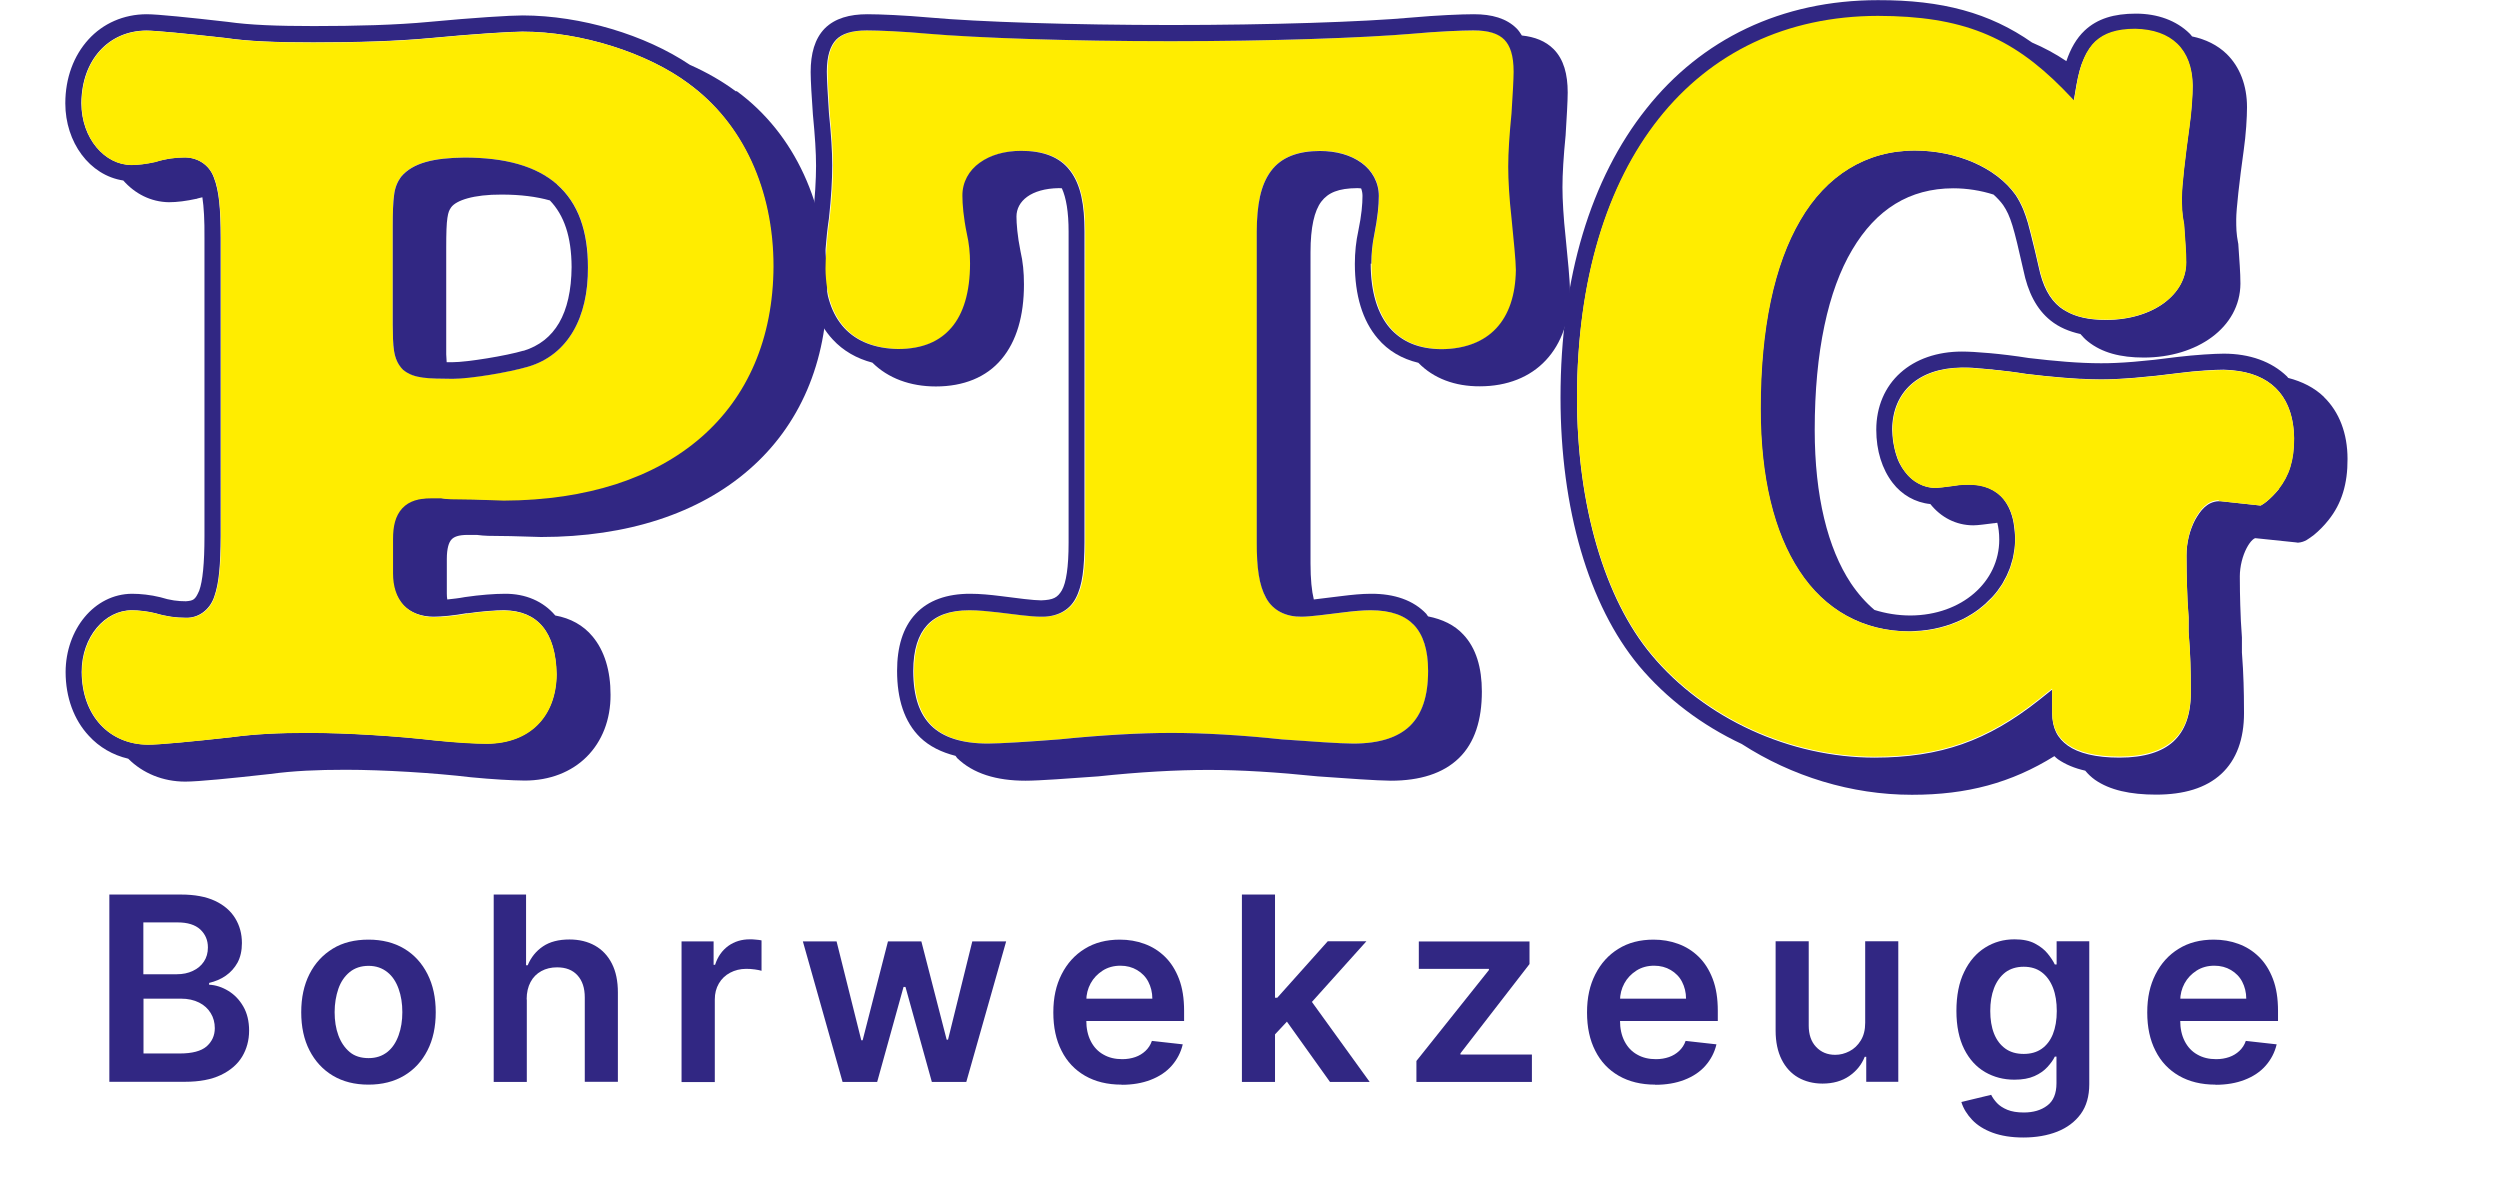
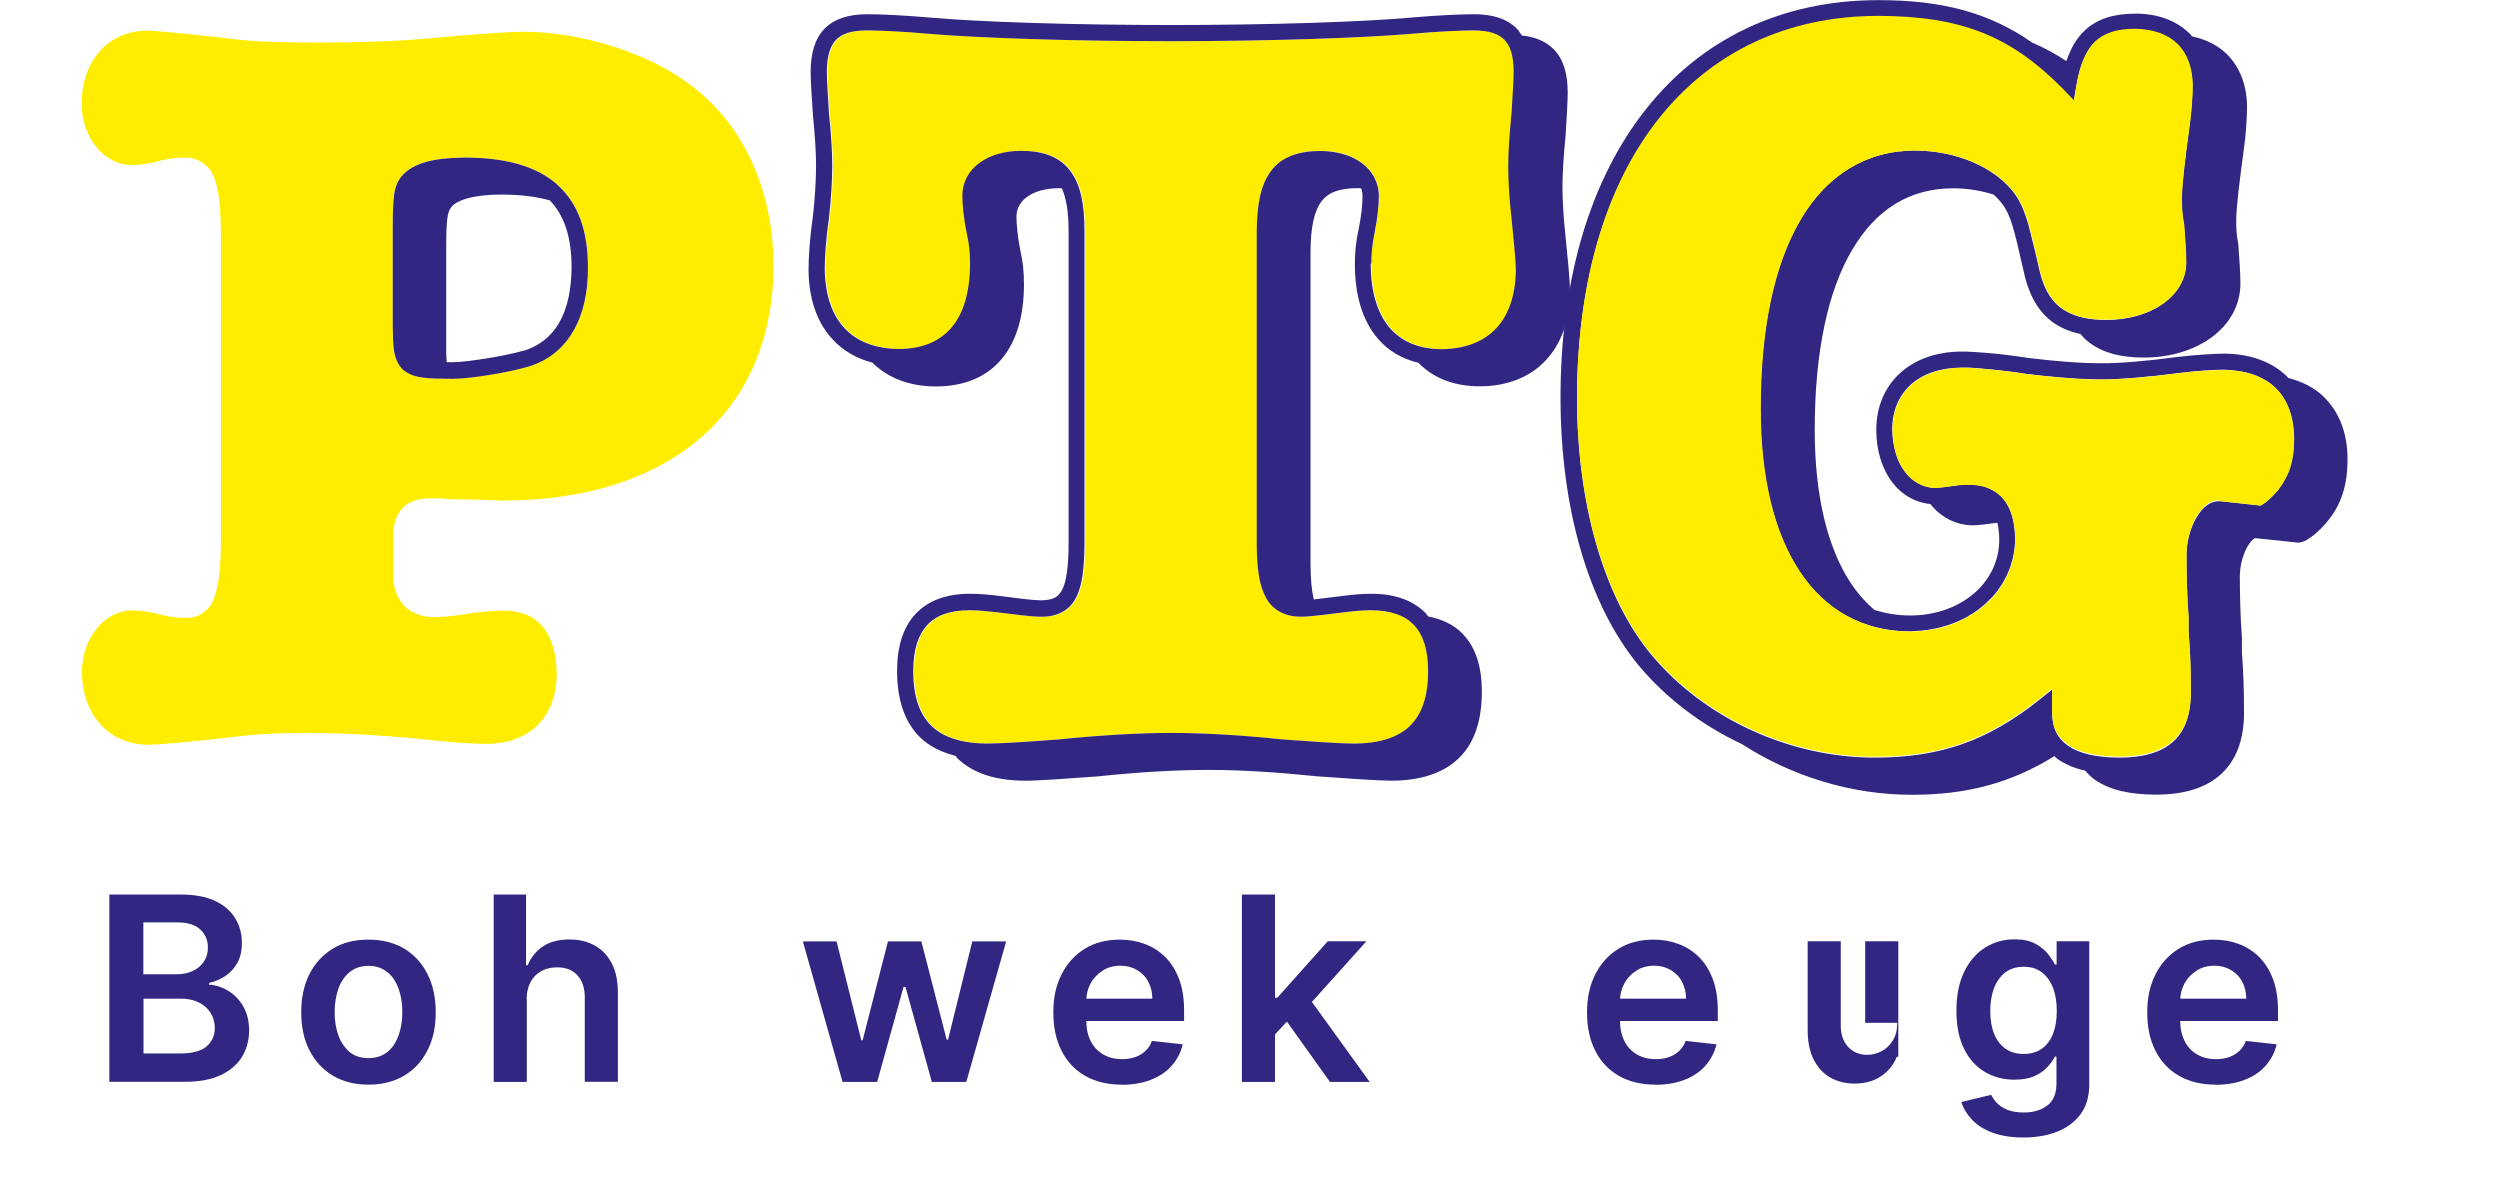
<svg xmlns="http://www.w3.org/2000/svg" id="Ebene_2" data-name="Ebene 2" viewBox="0 0 166.9 79.06">
  <defs>
    <style>
      .cls-1 {
        fill: #ffed00;
      }

      .cls-2 {
        fill: none;
      }

      .cls-3 {
        clip-path: url(#clippath);
      }

      .cls-4 {
        fill: #312783;
      }
    </style>
    <clipPath id="clippath">
      <rect class="cls-2" width="166.9" height="79.06" />
    </clipPath>
  </defs>
  <g id="Ebene_1-2" data-name="Ebene 1">
    <g class="cls-3">
      <path class="cls-4" d="M152.13,32.66c-.25.3-.55.61-.81.82-.12.1-.25.18-.33.23-.03.02-.05.03-.07.04l-2.68-.29c-.07,0-.11,0-.12,0-.78.04-1.22.62-1.58,1.26-.35.67-.57,1.51-.57,2.39,0,.36,0,1.45.07,3.04l.07,1.08v.99l.08,1.11c.07,1.27.07,2.48.07,2.91,0,1.52-.41,2.56-1.16,3.26-.75.69-1.93,1.08-3.61,1.08-1.59,0-2.74-.3-3.44-.8-.7-.5-1.04-1.16-1.05-2.17v-1.57l-.89.71c-3.45,2.73-6.58,3.82-10.95,3.83-5.66,0-11.35-2.6-14.9-6.85-3.12-3.73-4.98-9.95-4.98-17.19.04-15.66,7.86-25.4,20.09-25.42.61,0,1.17.02,1.72.06.13,0,.27.01.39.02.45.04.87.09,1.29.15.21.03.42.05.62.09h0,0c3.32.58,5.77,1.98,8.3,4.54l.75.77.18-1.06c.06-.36.14-.69.22-.99.07-.26.15-.48.25-.7.03-.07.06-.13.09-.2.07-.15.14-.29.23-.41.04-.05.07-.11.1-.16.12-.16.24-.31.37-.43.59-.55,1.41-.83,2.66-.83.33,0,.63.04.92.09.01,0,.02,0,.03,0,1.82.35,2.85,1.6,2.88,3.67,0,.61-.07,1.76-.21,2.72-.29,2.1-.51,3.96-.51,4.75,0,.57,0,1.06.15,1.8.07,1.07.14,1.85.14,2.52,0,1.07-.52,1.99-1.46,2.7-.94.7-2.3,1.14-3.89,1.14-1.16,0-2.02-.21-2.67-.59-.14-.08-.28-.16-.4-.26-.69-.55-1.16-1.41-1.43-2.74-.07-.3-.13-.57-.19-.82-.03-.11-.05-.22-.08-.34-.03-.12-.06-.24-.09-.36-.11-.47-.22-.88-.31-1.22,0-.03-.02-.05-.02-.09-.11-.38-.22-.68-.33-.96-.15-.35-.3-.64-.5-.95-1.32-1.87-3.98-2.97-6.72-2.98-3.28-.01-5.95,1.67-7.68,4.65-1.74,2.98-2.65,7.24-2.65,12.58,0,4.57.89,8.25,2.59,10.83,1.69,2.59,4.26,4.04,7.38,4.04.11,0,.21-.01.32-.02,1.17-.04,2.26-.33,3.21-.79,0,0,.01-.01.02-.01.18-.09.36-.19.53-.3.01,0,.03-.01.04-.02.16-.1.32-.21.47-.32.02-.02.04-.03.06-.05.14-.11.28-.22.41-.34.03-.02.05-.05.08-.08.12-.11.23-.22.35-.34.04-.04.07-.08.1-.11.1-.11.2-.23.28-.34.04-.05.07-.11.11-.16.08-.11.16-.22.23-.34.04-.07.08-.14.11-.21.06-.11.12-.21.17-.32.04-.09.07-.17.11-.26.04-.1.09-.2.12-.3.03-.1.06-.21.09-.31.03-.09.06-.18.08-.28.03-.12.05-.26.07-.39.01-.08.03-.15.04-.23.02-.21.04-.42.04-.64s-.02-.41-.04-.61c-.02-.17-.04-.35-.07-.52-.11-.58-.32-1.1-.65-1.52-.53-.67-1.36-1-2.31-.99-.21,0-.6,0-1.01.08-.57.08-1.09.14-1.22.14-.44,0-.85-.12-1.22-.33-.12-.07-.23-.14-.34-.23-.05-.04-.1-.09-.15-.13-.09-.09-.18-.17-.26-.28-.04-.04-.08-.09-.12-.15-.11-.15-.22-.31-.31-.49,0-.02-.01-.04-.03-.05-.08-.17-.15-.35-.21-.55-.02-.07-.04-.14-.06-.2-.04-.16-.08-.33-.11-.5-.01-.08-.03-.15-.04-.22-.03-.25-.05-.51-.06-.78.03-2.5,1.76-4.09,4.63-4.12.09,0,.19,0,.31,0,.04,0,.09,0,.14,0,.08,0,.16,0,.24.01.06,0,.14.01.21.02.07,0,.15,0,.23.02.09,0,.18.01.27.02.07,0,.14.01.21.02.11.01.21.02.33.03.06,0,.13,0,.19.02.12.01.25.03.38.04.06,0,.11,0,.17.02.14.02.28.03.43.05.03,0,.07,0,.1.01.37.05.74.1,1.11.16.81.1,1.58.18,2.32.24h0c.43.03.84.07,1.25.09.04,0,.08,0,.12,0,.44.02.87.04,1.29.04,1.26,0,3.08-.15,5.25-.43,1.12-.15,2.41-.22,2.95-.22.35.01.68.04,1,.09,2.37.36,3.66,1.9,3.7,4.47,0,1.51-.33,2.49-1.03,3.4M155.15,26.5c-.64-.62-1.46-1.03-2.39-1.27-.03-.03-.05-.07-.08-.1-1.03-1-2.5-1.52-4.22-1.52-.61,0-1.91.08-3.09.22-2.15.29-3.93.43-5.11.42-1.48,0-3.04-.14-4.83-.35-1.81-.29-3.61-.43-4.45-.43-1.65,0-3.09.5-4.11,1.42-1.03.92-1.61,2.26-1.61,3.8,0,1.4.39,2.63,1.09,3.54.61.8,1.51,1.32,2.52,1.42.7.88,1.71,1.42,2.87,1.42.31,0,.78-.07,1.36-.14h.03s.02,0,.02,0c.06-.02.13-.02.19-.03.08.32.13.69.13,1.13,0,2.81-2.49,5.04-5.92,5.06-.87,0-1.67-.14-2.41-.37-.58-.49-1.11-1.09-1.58-1.79-1.54-2.33-2.41-5.8-2.41-10.23,0-5.22.89-9.31,2.5-12.02,1.61-2.72,3.83-4.1,6.74-4.11.93,0,1.86.15,2.7.42.24.22.47.46.64.7.5.74.7,1.45,1.35,4.34.3,1.47.87,2.61,1.82,3.37.56.45,1.23.73,1.99.9.15.17.3.34.48.48.95.77,2.2,1.09,3.75,1.09,3.55,0,6.43-2,6.45-4.93,0-.76-.07-1.55-.14-2.62v-.04s-.01-.03-.01-.03c-.13-.68-.13-1.04-.13-1.62,0-.64.21-2.53.5-4.6.15-1.04.22-2.2.22-2.88,0-1.45-.48-2.69-1.36-3.55-.61-.59-1.4-.98-2.31-1.17-.06-.07-.1-.14-.17-.2-.88-.86-2.13-1.32-3.58-1.32s-2.57.33-3.42,1.13c-.55.52-.94,1.21-1.22,2.04-.73-.49-1.49-.9-2.29-1.24C132.82.85,129.65,0,125.37.01c-6.44,0-11.79,2.61-15.47,7.26-3.69,4.64-5.72,11.26-5.72,19.27,0,7.42,1.88,13.86,5.23,17.9,1.85,2.21,4.23,3.99,6.87,5.23,3.34,2.16,7.33,3.39,11.34,3.39h.05c3.64,0,6.6-.79,9.48-2.58.08.07.15.15.24.21.51.35,1.11.6,1.82.76.19.23.4.43.65.61.99.69,2.36.99,4.08.99,1.84,0,3.32-.43,4.35-1.38,1.03-.95,1.52-2.35,1.52-4.06,0-.43,0-1.67-.07-2.98l-.07-1.07v-1.01l-.07-1.09c-.07-1.56-.07-2.63-.07-2.98,0-.68.19-1.38.45-1.88.13-.25.27-.44.39-.55.12-.11.2-.13.21-.12l2.69.28c.06.01.1.02.14.02.48-.04.71-.26,1.07-.52.33-.27.67-.61.97-.99.88-1.1,1.28-2.42,1.27-4.08,0-1.7-.55-3.14-1.58-4.14" />
-       <path class="cls-4" d="M31.18,40.95c.96-.14,1.88-.21,2.49-.21,2.21.04,3.42,1.42,3.48,4.27-.03,2.83-1.8,4.6-4.63,4.63-.83,0-2.05-.07-3.47-.21-2.46-.29-5.92-.51-8.47-.51-1.95,0-3.56.08-5.18.3-2.56.28-4.81.5-5.54.49-2.57-.02-4.39-1.92-4.41-4.85,0-2.36,1.56-4.12,3.34-4.12h.01c.45,0,1.06.07,1.58.2.74.22,1.38.3,2,.3.86.04,1.64-.53,1.93-1.43.32-.9.41-2.15.42-4.01V15.88c0-1.9-.1-3.13-.45-4.02-.32-.91-1.17-1.39-2.05-1.35-.48,0-1.16.08-1.87.3-.61.14-1.14.2-1.59.2-1.78,0-3.33-1.77-3.34-4.12.02-2.92,1.85-4.84,4.34-4.85.57,0,2.76.21,5.26.49,1.54.23,3.43.3,5.89.3,2.81,0,5.56-.08,7.82-.29,2.93-.28,5.39-.43,6.13-.43,3.9,0,8.36,1.42,11.11,3.48,3.58,2.62,5.61,7.04,5.61,12.15-.03,9.62-6.83,15.59-18.01,15.64-.32,0-1.78-.07-2.88-.07-.43,0-.83,0-1.29-.07h-.04s-.69,0-.69,0c-.75,0-1.42.16-1.89.67-.46.5-.6,1.19-.61,2.04v2.3c0,.84.23,1.59.72,2.13.5.53,1.23.79,2.05.79.55,0,1.36-.08,2.19-.23M49.13,6.1c-.9-.67-1.94-1.27-3.07-1.77-2.99-2.01-7.27-3.29-11.16-3.3-.84,0-3.27.15-6.24.43-2.2.21-4.92.28-7.71.28-2.44,0-4.28-.07-5.75-.28-2.55-.29-4.68-.51-5.4-.51-1.55,0-2.93.62-3.9,1.69-.97,1.07-1.54,2.55-1.54,4.26,0,2.6,1.62,4.81,3.87,5.15.78.88,1.83,1.43,3.04,1.45.55,0,1.17-.08,1.85-.23h.03s.03-.02.03-.02c.11-.03.21-.05.33-.08.1.65.15,1.55.14,2.71v19.92c0,1.81-.12,3-.35,3.63-.27.62-.39.67-.89.71-.53,0-1.04-.06-1.71-.27-.65-.16-1.33-.23-1.88-.23-2.54.01-4.43,2.4-4.44,5.22,0,1.7.56,3.2,1.55,4.26.69.76,1.6,1.29,2.63,1.53.97.97,2.31,1.53,3.81,1.53.86,0,3.07-.22,5.67-.51,1.56-.21,3.12-.28,5.05-.28,2.49,0,5.93.21,8.35.5,1.46.14,2.7.21,3.59.22,1.67,0,3.12-.57,4.14-1.59,1.02-1.02,1.6-2.47,1.59-4.14,0-1.6-.4-2.93-1.2-3.89-.62-.75-1.48-1.22-2.49-1.4-.8-.95-1.99-1.46-3.36-1.45-.69,0-1.64.07-2.67.22-.41.08-.82.12-1.18.16-.02-.12-.03-.25-.03-.4v-2.3c0-.73.14-1.12.31-1.3.16-.18.46-.31,1.08-.31h.61c.53.07.99.07,1.41.07,1.06,0,2.48.07,2.88.07,5.78,0,10.56-1.59,13.9-4.51,3.35-2.91,5.21-7.14,5.21-12.23,0-5.39-2.15-10.17-6.05-13.03" />
      <path class="cls-1" d="M35.27,24.47c-1.31.38-3.85.8-5.05.81-1.62-.02-2.56.01-3.31-.61-.7-.7-.67-1.6-.69-3.03v-6.47c0-1.02.02-1.66.09-2.16.06-.49.22-.88.46-1.21.8-.95,2.24-1.27,4.24-1.28,2.69,0,4.76.55,6.18,1.79s2.07,3.12,2.07,5.52c.02,3.35-1.33,5.84-3.99,6.64M46,5.6c-2.75-2.06-7.21-3.49-11.11-3.48-.75,0-3.2.15-6.13.43-2.26.22-5.01.29-7.82.29-2.46,0-4.35-.07-5.89-.3-2.5-.28-4.69-.5-5.26-.49-2.49.01-4.32,1.92-4.34,4.85,0,2.36,1.56,4.12,3.34,4.12.45,0,.98-.07,1.59-.2.7-.23,1.38-.3,1.87-.3.88-.04,1.72.44,2.05,1.35.35.89.44,2.12.45,4.02v19.92c0,1.86-.1,3.11-.42,4.01-.28.91-1.07,1.47-1.93,1.43-.62,0-1.27-.08-2-.3-.52-.13-1.13-.2-1.58-.2h-.01c-1.77,0-3.33,1.77-3.34,4.12.03,2.92,1.85,4.83,4.41,4.85.72,0,2.97-.21,5.54-.5,1.62-.22,3.23-.29,5.18-.29,2.55,0,6.01.22,8.47.51,1.43.15,2.64.22,3.47.22,2.83-.03,4.59-1.8,4.63-4.63-.06-2.85-1.27-4.23-3.48-4.27-.61,0-1.53.07-2.49.21-.82.15-1.63.22-2.19.23-.82,0-1.55-.26-2.05-.79-.5-.54-.72-1.28-.72-2.13v-2.3c0-.85.15-1.53.61-2.04.47-.51,1.14-.67,1.89-.67h.72c.46.07.86.07,1.29.07,1.09,0,2.55.08,2.88.08,11.17-.04,17.97-6.01,18.01-15.64,0-5.11-2.02-9.53-5.61-12.15" />
      <path class="cls-1" d="M65.97,49.64c.82,0,2.84-.14,4.76-.28,2.75-.29,5.29-.43,7.47-.43s4.64.15,7.38.43c1.94.15,3.89.28,4.78.28,1.79,0,3.01-.42,3.79-1.19.78-.77,1.2-1.94,1.2-3.66,0-1.43-.34-2.42-.94-3.06-.6-.64-1.51-.99-2.9-.99-.53,0-1.16.07-1.8.14-1.16.14-2.21.29-2.8.29-1,.03-1.91-.39-2.38-1.26-.47-.85-.61-2.02-.62-3.67V15.45c0-1.78.24-3.1.95-4.04.71-.96,1.86-1.34,3.27-1.34,1.1,0,2.05.27,2.77.79.71.51,1.16,1.3,1.16,2.21,0,.62-.08,1.44-.3,2.56-.13.6-.2,1.29-.2,1.97,0,1.93.47,3.35,1.26,4.28.8.93,1.94,1.42,3.51,1.43,3.11-.05,4.87-1.9,4.92-5.28,0-.59-.14-2.04-.29-3.46-.15-1.32-.22-2.55-.22-3.44,0-.97.07-2.13.22-3.57.07-1.07.14-2.3.14-2.77,0-1.08-.24-1.74-.62-2.14-.38-.39-1.02-.62-2.06-.62-.76,0-2.41.07-4.05.21-3.27.29-9.53.51-16.16.51-6.7,0-12.96-.22-16.23-.51-1.64-.14-3.29-.21-4.05-.21-1.04,0-1.68.23-2.06.62-.39.4-.62,1.05-.62,2.14,0,.46.07,1.7.14,2.75.14,1.45.22,2.54.22,3.51s-.07,2.2-.22,3.53c-.21,1.41-.28,2.76-.28,3.37.05,3.46,1.81,5.3,4.92,5.35,1.61,0,2.75-.5,3.54-1.43.79-.92,1.24-2.35,1.24-4.28,0-.76-.07-1.35-.21-1.97-.22-1.12-.3-2-.3-2.55,0-.9.45-1.7,1.16-2.21.71-.52,1.67-.79,2.77-.79,1.41,0,2.56.38,3.27,1.34.7.94.94,2.26.95,4.04v20.78c0,1.68-.12,2.84-.58,3.7-.45.88-1.35,1.27-2.34,1.24-.65,0-1.72-.15-2.87-.29-.65-.07-1.28-.14-1.88-.14-1.34,0-2.24.36-2.83.99-.59.64-.93,1.63-.93,3.06,0,1.72.43,2.89,1.2,3.66.78.76,2,1.19,3.79,1.19" />
      <path class="cls-4" d="M95.52,24.37s-.06-.01-.09-.02c.03,0,.06.01.09.02M91.55,17.61c0-.68.07-1.36.2-1.97.22-1.12.3-1.94.3-2.56,0-.9-.45-1.7-1.16-2.21-.72-.52-1.67-.79-2.77-.79-1.41,0-2.56.38-3.27,1.34-.7.94-.94,2.26-.95,4.04v20.78c0,1.65.15,2.82.62,3.67.47.88,1.38,1.28,2.38,1.26.59,0,1.64-.15,2.8-.29.64-.08,1.27-.14,1.8-.14,1.38,0,2.3.36,2.9.99.6.64.94,1.63.94,3.06,0,1.72-.42,2.89-1.2,3.66-.78.76-2,1.19-3.79,1.19-.89,0-2.84-.14-4.78-.28-2.73-.29-5.27-.43-7.38-.43s-4.72.15-7.47.43c-1.92.15-3.95.28-4.76.28-1.79,0-3.01-.43-3.79-1.19-.78-.77-1.2-1.94-1.2-3.66,0-1.43.34-2.42.93-3.06.59-.64,1.49-.99,2.83-.99.61,0,1.23.07,1.88.14,1.15.14,2.21.29,2.87.29.99.03,1.89-.36,2.34-1.24.45-.85.57-2.01.58-3.7V15.45c0-1.78-.24-3.1-.95-4.04-.71-.96-1.86-1.34-3.27-1.34-1.1,0-2.05.27-2.77.79-.72.51-1.17,1.3-1.16,2.21,0,.55.07,1.44.3,2.55.14.62.21,1.22.21,1.97,0,1.93-.45,3.36-1.24,4.28-.79.92-1.92,1.42-3.54,1.43-3.11-.05-4.87-1.89-4.92-5.35,0-.61.07-1.96.28-3.37.15-1.33.22-2.58.22-3.53s-.07-2.06-.22-3.51c-.07-1.05-.14-2.29-.14-2.75,0-1.08.24-1.74.62-2.14.38-.39,1.02-.62,2.06-.62.76,0,2.42.07,4.05.22,3.27.28,9.53.5,16.23.5,6.63,0,12.89-.22,16.16-.5,1.63-.15,3.29-.22,4.05-.22,1.04,0,1.68.23,2.06.62.39.4.62,1.05.62,2.14,0,.46-.07,1.7-.14,2.77-.14,1.43-.22,2.6-.22,3.57,0,.89.07,2.12.22,3.44.14,1.42.29,2.88.29,3.46-.05,3.38-1.81,5.23-4.92,5.28-1.58,0-2.71-.51-3.51-1.43-.79-.93-1.26-2.35-1.26-4.28M87.71,40.02c-.14-.57-.22-1.36-.22-2.4v-20.78c0-1.68.26-2.77.72-3.38.46-.6,1.14-.89,2.4-.9.09,0,.17.01.26.02.06.16.09.32.09.5,0,.53-.06,1.28-.28,2.34-.15.68-.23,1.43-.23,2.19,0,2.1.51,3.8,1.53,4.99.69.82,1.62,1.36,2.71,1.62h0c1.01,1.04,2.44,1.58,4.11,1.57,1.81,0,3.35-.61,4.4-1.74,1.06-1.13,1.61-2.73,1.61-4.64,0-.71-.15-2.14-.29-3.58-.14-1.28-.21-2.49-.21-3.32,0-.91.07-2.05.21-3.47.07-1.11.14-2.32.14-2.86,0-1.22-.26-2.21-.94-2.9-.54-.54-1.26-.82-2.12-.91h0c-.1-.16-.21-.33-.35-.47-.68-.68-1.66-.95-2.85-.95-.82,0-2.47.07-4.15.22-3.2.29-9.46.5-16.06.5s-12.93-.21-16.13-.5c-1.68-.15-3.33-.22-4.15-.22-1.19,0-2.17.27-2.85.95-.67.69-.94,1.68-.94,2.91,0,.54.07,1.76.15,2.84.14,1.45.21,2.51.21,3.42s-.07,2.11-.21,3.39c-.22,1.45-.29,2.83-.29,3.51,0,1.94.55,3.56,1.62,4.7.69.75,1.6,1.27,2.64,1.54,0,0,0,0,0,0,1.05,1.04,2.52,1.59,4.24,1.59,1.84,0,3.37-.61,4.38-1.82,1.01-1.2,1.5-2.9,1.5-4.99,0-.82-.07-1.52-.23-2.21-.21-1.03-.27-1.87-.27-2.32,0-1.03.97-1.87,2.83-1.9.07,0,.13.01.2.01.29.64.45,1.58.45,2.89v20.78c0,1.62-.16,2.66-.45,3.17-.29.49-.57.64-1.38.67-.5,0-1.59-.14-2.74-.29-.65-.08-1.32-.15-2.01-.15-1.53,0-2.79.43-3.64,1.35-.85.91-1.23,2.21-1.23,3.8,0,1.88.48,3.4,1.54,4.44.62.6,1.42.99,2.36,1.23h0s.07.1.11.15c1.06,1.03,2.61,1.51,4.56,1.51.91,0,2.91-.15,4.86-.29,2.73-.29,5.23-.43,7.37-.43s4.56.15,7.28.43c1.96.14,3.9.28,4.88.29h0c1.94,0,3.49-.48,4.55-1.51,1.06-1.03,1.53-2.56,1.53-4.44,0-1.59-.38-2.9-1.24-3.81-.59-.64-1.4-1.02-2.35-1.21-.05-.05-.08-.12-.12-.17-.86-.91-2.14-1.35-3.7-1.34-.62,0-1.28.07-1.93.15" />
      <path class="cls-1" d="M148.12,33.46s.06,0,.12,0l2.68.29s.04-.02.07-.04c.08-.04.2-.12.33-.23.26-.21.56-.52.81-.82.7-.91,1.03-1.89,1.03-3.4-.05-2.92-1.7-4.51-4.7-4.56-.54,0-1.83.07-2.95.21-2.17.29-3.99.43-5.25.43-1.55,0-3.15-.15-4.98-.37-1.77-.28-3.56-.42-4.3-.42-2.87.04-4.6,1.62-4.63,4.12.02,2.41,1.28,3.91,2.9,3.91.12,0,.65-.07,1.21-.14.42-.08.8-.07,1.01-.07.94-.01,1.77.32,2.31.99.54.66.76,1.57.76,2.64,0,3.52-3.12,6.16-7.02,6.16-3.12.01-5.69-1.45-7.38-4.04-1.7-2.58-2.59-6.26-2.59-10.83,0-5.35.9-9.61,2.65-12.59,1.73-2.98,4.4-4.66,7.68-4.65,2.74.01,5.4,1.11,6.72,2.98.64.97.87,1.86,1.52,4.73.28,1.34.75,2.2,1.43,2.74.69.55,1.66.84,3.06.84,1.59,0,2.95-.44,3.89-1.14.94-.7,1.46-1.63,1.46-2.7,0-.67-.07-1.45-.14-2.52-.15-.74-.15-1.24-.15-1.8,0-.8.22-2.65.51-4.76.14-.97.21-2.11.21-2.73-.04-2.4-1.41-3.72-3.84-3.77-1.25,0-2.07.29-2.66.83-.59.55-1.01,1.47-1.25,2.89l-.18,1.06-.75-.78c-3.46-3.5-6.74-4.85-12.34-4.86-12.24.02-20.05,9.76-20.09,25.41,0,7.24,1.86,13.47,4.98,17.2,3.55,4.25,9.24,6.85,14.9,6.85,4.36-.01,7.49-1.1,10.95-3.84l.89-.71v1.57c.01,1.02.35,1.67,1.05,2.17.7.5,1.85.8,3.44.8,1.68,0,2.86-.4,3.61-1.09.75-.69,1.16-1.73,1.16-3.25,0-.43,0-1.65-.07-2.91l-.08-1.11v-.99l-.07-1.08c-.07-1.59-.07-2.68-.07-3.04,0-.88.23-1.71.57-2.39.36-.64.8-1.22,1.58-1.26" />
      <path class="cls-4" d="M34.95,23.41c-1.14.34-3.77.77-4.73.77-.14,0-.27,0-.4,0-.03-.31-.04-.69-.03-1.17v-6.47c0-1,.02-1.61.08-2,.06-.39.12-.51.25-.7.33-.46,1.48-.86,3.37-.85,1.27,0,2.33.14,3.22.39.95.99,1.44,2.41,1.45,4.45-.03,3.12-1.12,4.94-3.21,5.59M37.19,12.31c-1.42-1.24-3.49-1.79-6.18-1.79-2,.02-3.44.33-4.24,1.29-.24.33-.4.71-.46,1.21-.07.5-.09,1.14-.09,2.16v6.47c.02,1.43-.01,2.34.69,3.04.74.61,1.69.58,3.31.6,1.19,0,3.74-.43,5.04-.81,2.66-.79,4.02-3.29,3.99-6.64,0-2.4-.64-4.27-2.06-5.52" />
    </g>
    <g>
      <path class="cls-4" d="M7.3,72.23v-12.51h4.79c.9,0,1.66.14,2.26.42s1.05.67,1.35,1.16c.3.49.45,1.04.45,1.66,0,.51-.1.94-.29,1.3-.2.36-.46.65-.79.88s-.7.38-1.11.48v.12c.44.02.87.16,1.28.41.41.25.74.59,1,1.04.26.45.39.99.39,1.62s-.16,1.23-.47,1.74-.79.92-1.42,1.22c-.63.3-1.43.45-2.38.45h-5.06ZM9.57,65.04h2.24c.39,0,.74-.07,1.06-.22s.56-.35.74-.62c.18-.27.27-.58.27-.95,0-.48-.17-.88-.51-1.2-.34-.31-.84-.47-1.51-.47h-2.29v3.45ZM9.57,70.33h2.44c.82,0,1.42-.16,1.78-.47.36-.32.55-.72.55-1.22,0-.37-.09-.71-.27-1-.18-.3-.44-.54-.78-.71-.34-.17-.74-.26-1.21-.26h-2.5v3.67Z" />
      <path class="cls-4" d="M24.6,72.41c-.92,0-1.71-.2-2.38-.6-.67-.4-1.19-.97-1.56-1.69-.37-.72-.55-1.57-.55-2.54s.18-1.82.55-2.55c.37-.73.89-1.29,1.56-1.7s1.47-.6,2.38-.6,1.71.2,2.38.6,1.19.97,1.56,1.7c.37.73.55,1.58.55,2.55s-.18,1.82-.55,2.54c-.37.73-.89,1.29-1.56,1.69-.67.4-1.47.6-2.38.6ZM24.61,70.64c.5,0,.91-.14,1.25-.41s.58-.64.75-1.11.25-.98.25-1.55-.08-1.09-.25-1.56-.41-.84-.75-1.11-.75-.42-1.25-.42-.93.14-1.27.42-.59.65-.75,1.11c-.16.47-.25.99-.25,1.56s.08,1.09.25,1.55c.17.46.42.83.75,1.11s.76.41,1.27.41Z" />
      <path class="cls-4" d="M35.17,66.73v5.5h-2.21v-12.51h2.16v4.72h.11c.22-.53.56-.95,1.02-1.26.46-.31,1.05-.46,1.77-.46.65,0,1.22.14,1.7.41.48.27.86.67,1.13,1.2.27.53.4,1.17.4,1.92v5.97h-2.21v-5.63c0-.63-.16-1.12-.49-1.48s-.78-.53-1.36-.53c-.39,0-.74.08-1.05.25-.31.17-.55.41-.72.73-.17.32-.26.7-.26,1.15Z" />
-       <path class="cls-4" d="M45.5,72.23v-9.38h2.14v1.56h.1c.17-.54.47-.96.88-1.26.42-.3.9-.44,1.43-.44.12,0,.26,0,.41.02.15.01.28.03.38.05v2.03c-.09-.03-.24-.06-.44-.09-.2-.03-.4-.04-.58-.04-.4,0-.76.09-1.08.26-.32.17-.57.41-.75.72-.18.31-.27.66-.27,1.06v5.52h-2.21Z" />
      <path class="cls-4" d="M56.25,72.23l-2.65-9.38h2.25l1.65,6.6h.09l1.69-6.6h2.23l1.69,6.56h.09l1.62-6.56h2.26l-2.66,9.38h-2.3l-1.76-6.34h-.13l-1.76,6.34h-2.31Z" />
      <path class="cls-4" d="M74.87,72.41c-.94,0-1.75-.2-2.43-.59s-1.21-.95-1.57-1.67c-.37-.72-.55-1.57-.55-2.56s.18-1.81.55-2.54c.37-.73.88-1.3,1.55-1.71.66-.41,1.44-.61,2.34-.61.58,0,1.12.09,1.64.28.52.19.97.47,1.37.86.4.39.71.88.94,1.48s.34,1.31.34,2.13v.68h-7.69v-1.49h5.57c0-.42-.1-.8-.27-1.13s-.43-.59-.75-.78-.69-.29-1.11-.29c-.45,0-.85.11-1.19.33-.34.22-.61.5-.8.85-.19.35-.29.74-.29,1.16v1.3c0,.55.1,1.01.3,1.4.2.39.48.69.84.89.36.21.78.31,1.26.31.32,0,.61-.05.87-.14.26-.09.49-.23.68-.41s.34-.4.43-.67l2.06.23c-.13.55-.38,1.02-.74,1.43s-.83.72-1.4.94c-.57.22-1.21.33-1.94.33Z" />
      <path class="cls-4" d="M82.91,72.23v-12.51h2.21v12.51h-2.21ZM84.92,69.28v-2.67s.35,0,.35,0l3.37-3.77h2.58l-4.15,4.62h-.46l-1.7,1.82ZM88.79,72.23l-3.05-4.27,1.49-1.56,4.21,5.83h-2.65Z" />
-       <path class="cls-4" d="M94.56,72.23v-1.4l4.84-6.07v-.08h-4.68v-1.83h7.39v1.51l-4.61,5.96v.08h4.77v1.83h-7.7Z" />
      <path class="cls-4" d="M110.5,72.41c-.94,0-1.75-.2-2.43-.59s-1.21-.95-1.57-1.67c-.37-.72-.55-1.57-.55-2.56s.18-1.81.55-2.54c.37-.73.88-1.3,1.55-1.71.66-.41,1.44-.61,2.34-.61.58,0,1.12.09,1.64.28.52.19.97.47,1.37.86.4.39.71.88.94,1.48s.34,1.31.34,2.13v.68h-7.69v-1.49h5.57c0-.42-.1-.8-.27-1.13s-.43-.59-.75-.78-.69-.29-1.11-.29c-.45,0-.85.11-1.19.33-.34.22-.61.5-.8.85-.19.35-.29.74-.29,1.16v1.3c0,.55.1,1.01.3,1.4.2.39.48.69.84.89.36.21.78.31,1.26.31.32,0,.61-.05.87-.14.26-.09.49-.23.68-.41s.34-.4.43-.67l2.06.23c-.13.55-.38,1.02-.74,1.43s-.83.72-1.4.94c-.57.22-1.21.33-1.94.33Z" />
-       <path class="cls-4" d="M124.52,68.28v-5.44h2.21v9.38h-2.14v-1.67h-.1c-.21.53-.56.96-1.04,1.29-.48.33-1.08.5-1.78.5-.61,0-1.16-.14-1.63-.41-.47-.27-.84-.68-1.1-1.2s-.4-1.17-.4-1.92v-5.97h2.21v5.63c0,.59.16,1.07.49,1.42.33.35.75.53,1.28.53.33,0,.64-.08.95-.24.31-.16.56-.4.75-.71.2-.32.3-.71.3-1.19Z" />
+       <path class="cls-4" d="M124.52,68.28v-5.44h2.21v9.38v-1.67h-.1c-.21.53-.56.96-1.04,1.29-.48.33-1.08.5-1.78.5-.61,0-1.16-.14-1.63-.41-.47-.27-.84-.68-1.1-1.2s-.4-1.17-.4-1.92v-5.97h2.21v5.63c0,.59.16,1.07.49,1.42.33.35.75.53,1.28.53.33,0,.64-.08.95-.24.31-.16.56-.4.75-.71.2-.32.3-.71.3-1.19Z" />
      <path class="cls-4" d="M135.08,75.94c-.79,0-1.48-.11-2.05-.32-.57-.21-1.03-.5-1.37-.86s-.59-.76-.72-1.19l1.99-.48c.09.18.22.37.39.55.17.18.4.33.69.45s.66.18,1.1.18c.63,0,1.15-.15,1.56-.46.41-.3.62-.8.62-1.49v-1.78h-.11c-.11.23-.28.46-.5.7s-.5.44-.86.6c-.36.16-.8.24-1.34.24-.72,0-1.37-.17-1.96-.51-.58-.34-1.05-.85-1.39-1.53-.34-.68-.52-1.53-.52-2.55s.17-1.9.52-2.61c.34-.71.81-1.25,1.4-1.62s1.24-.55,1.96-.55c.55,0,1,.09,1.36.28.36.19.64.41.85.67.21.26.37.5.48.73h.12v-1.55h2.18v9.54c0,.8-.19,1.47-.57,1.99s-.91.92-1.57,1.18c-.66.26-1.42.39-2.26.39ZM135.1,70.36c.47,0,.87-.11,1.2-.34.33-.23.58-.56.75-.98.17-.43.26-.94.26-1.54s-.08-1.11-.25-1.55c-.17-.44-.42-.79-.75-1.04-.33-.25-.73-.37-1.21-.37s-.9.13-1.23.38c-.33.26-.58.61-.75,1.05-.17.45-.25.95-.25,1.52s.08,1.08.25,1.51.42.76.75,1,.74.36,1.23.36Z" />
      <path class="cls-4" d="M147.9,72.41c-.94,0-1.75-.2-2.43-.59s-1.21-.95-1.57-1.67c-.37-.72-.55-1.57-.55-2.56s.18-1.81.55-2.54c.37-.73.88-1.3,1.55-1.71.66-.41,1.44-.61,2.34-.61.58,0,1.12.09,1.64.28.52.19.97.47,1.37.86.4.39.71.88.94,1.48s.34,1.31.34,2.13v.68h-7.69v-1.49h5.57c0-.42-.1-.8-.27-1.13s-.43-.59-.75-.78-.69-.29-1.11-.29c-.45,0-.85.11-1.19.33-.34.22-.61.5-.8.85-.19.35-.29.74-.29,1.16v1.3c0,.55.1,1.01.3,1.4.2.39.48.69.84.89.36.21.78.31,1.26.31.32,0,.61-.05.87-.14.26-.09.49-.23.68-.41s.34-.4.43-.67l2.06.23c-.13.55-.38,1.02-.74,1.43s-.83.72-1.4.94c-.57.22-1.21.33-1.94.33Z" />
    </g>
  </g>
</svg>